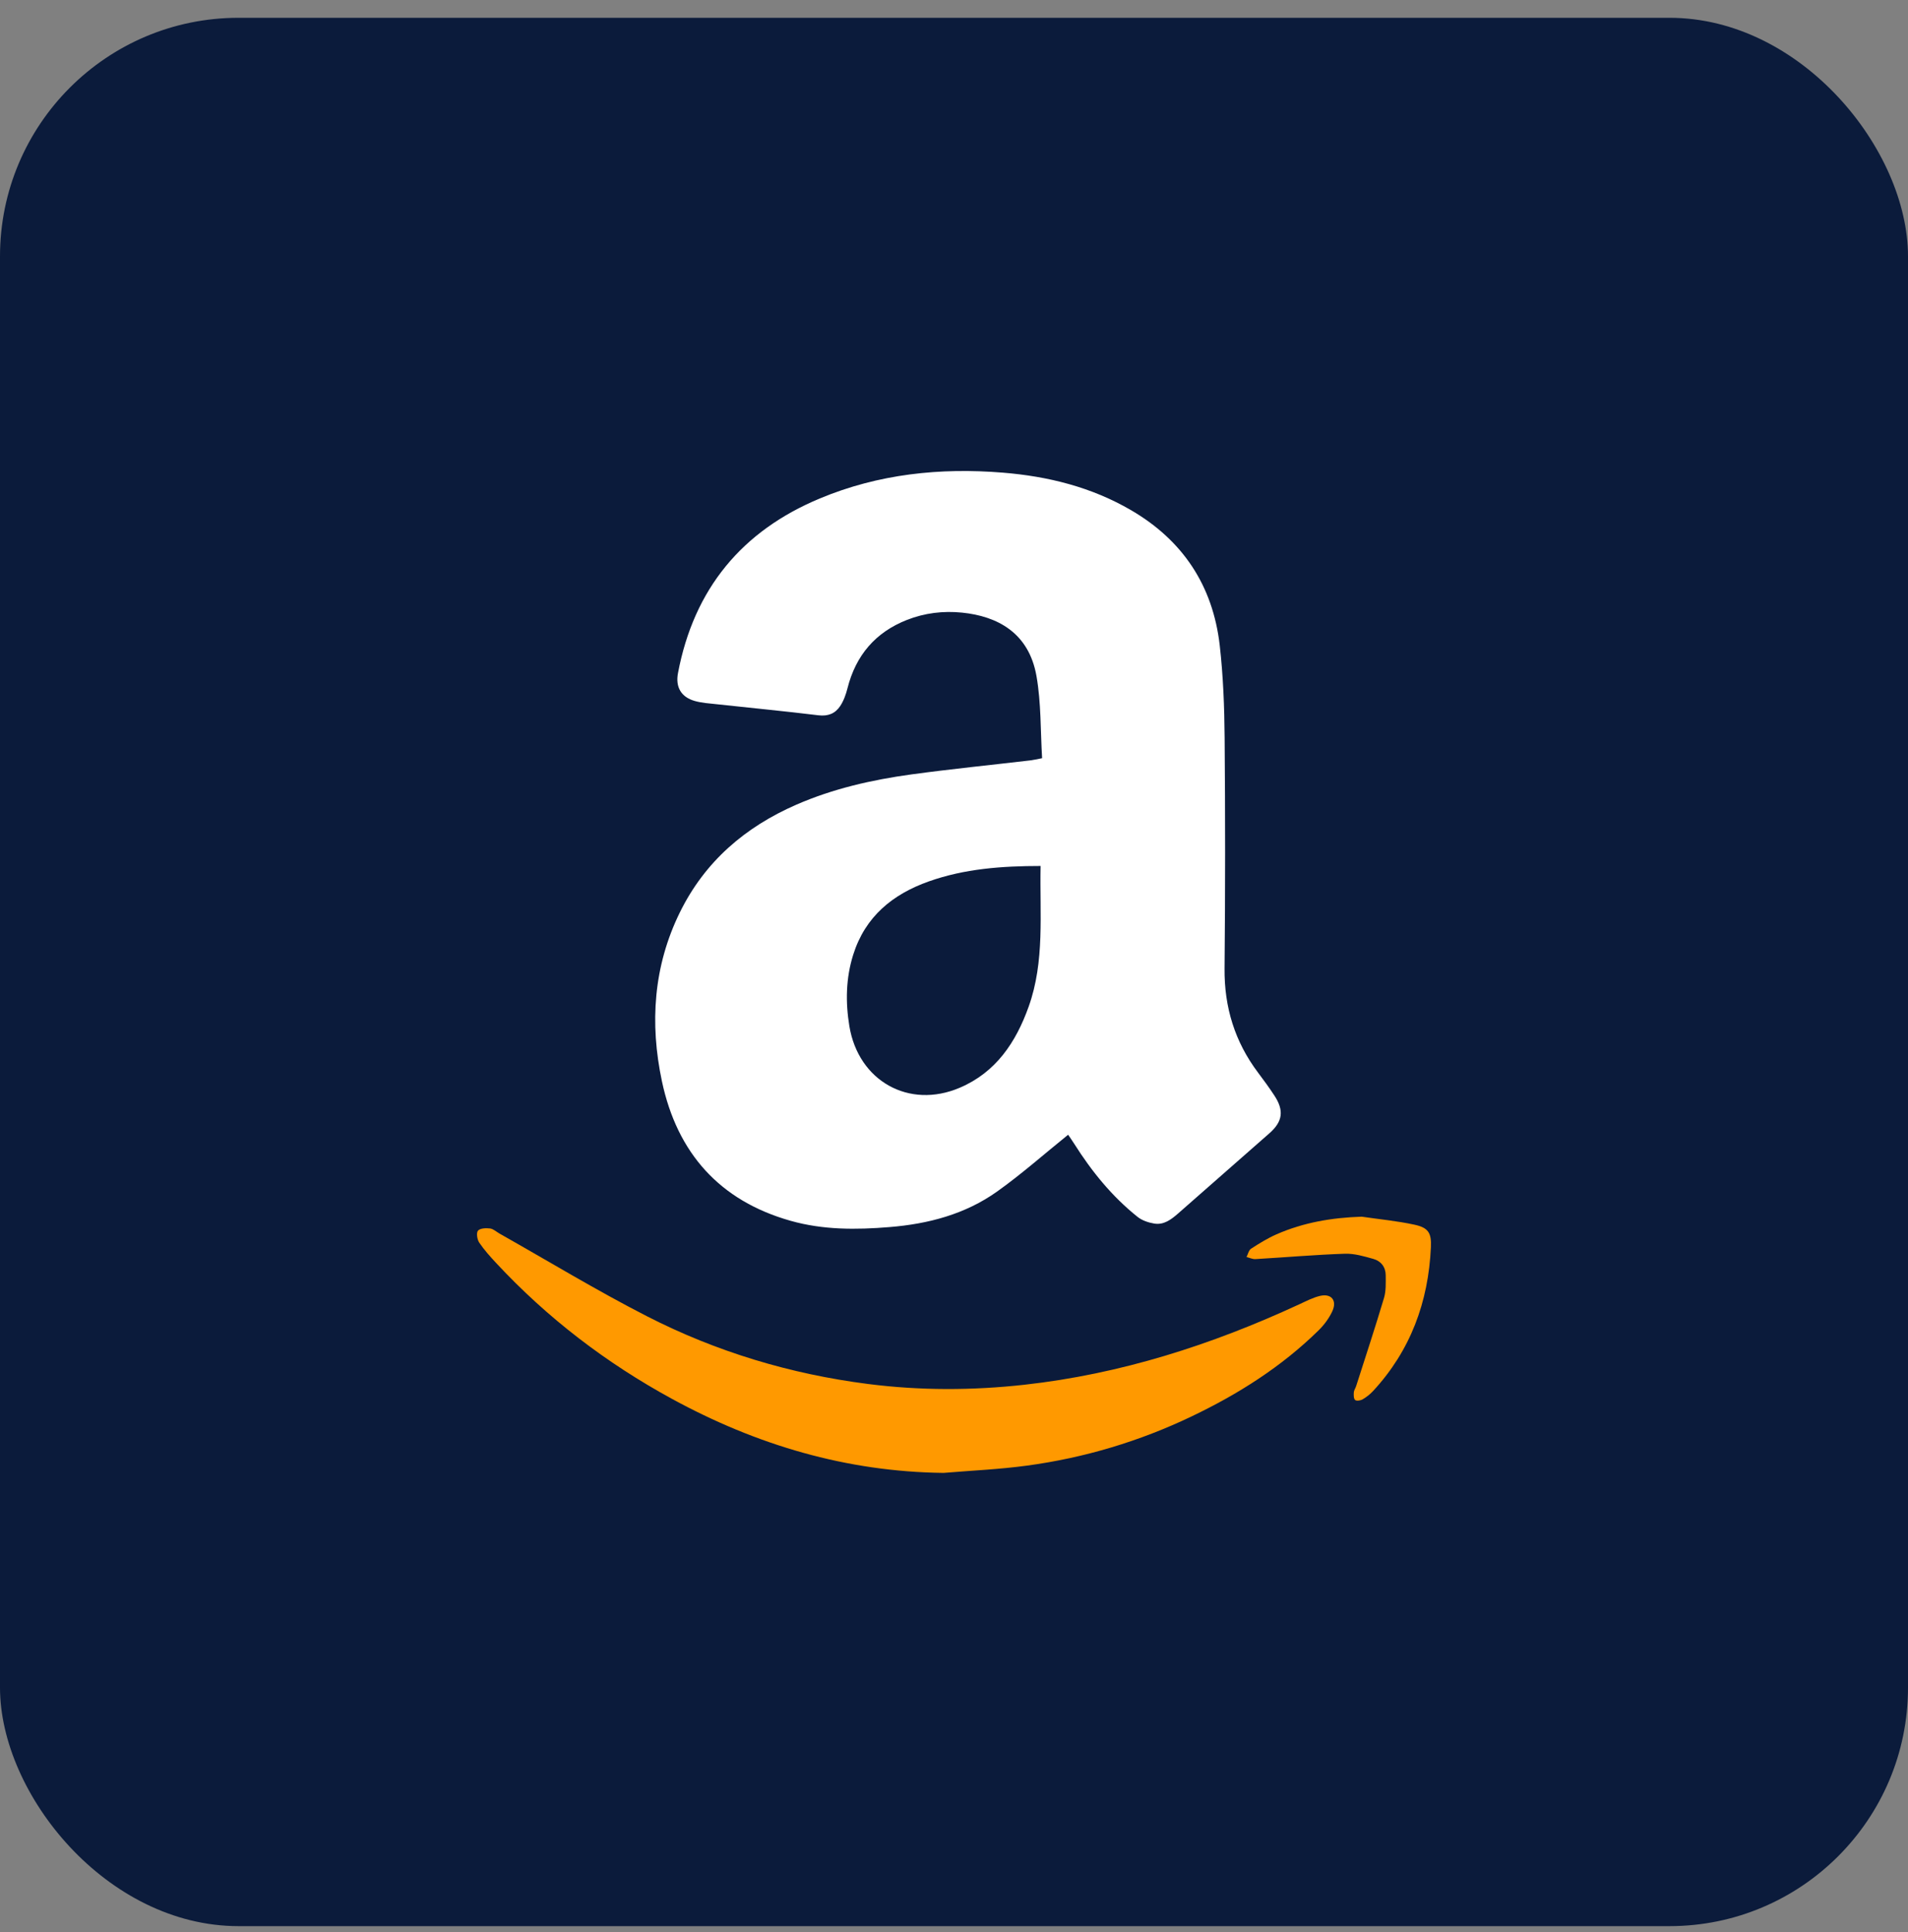
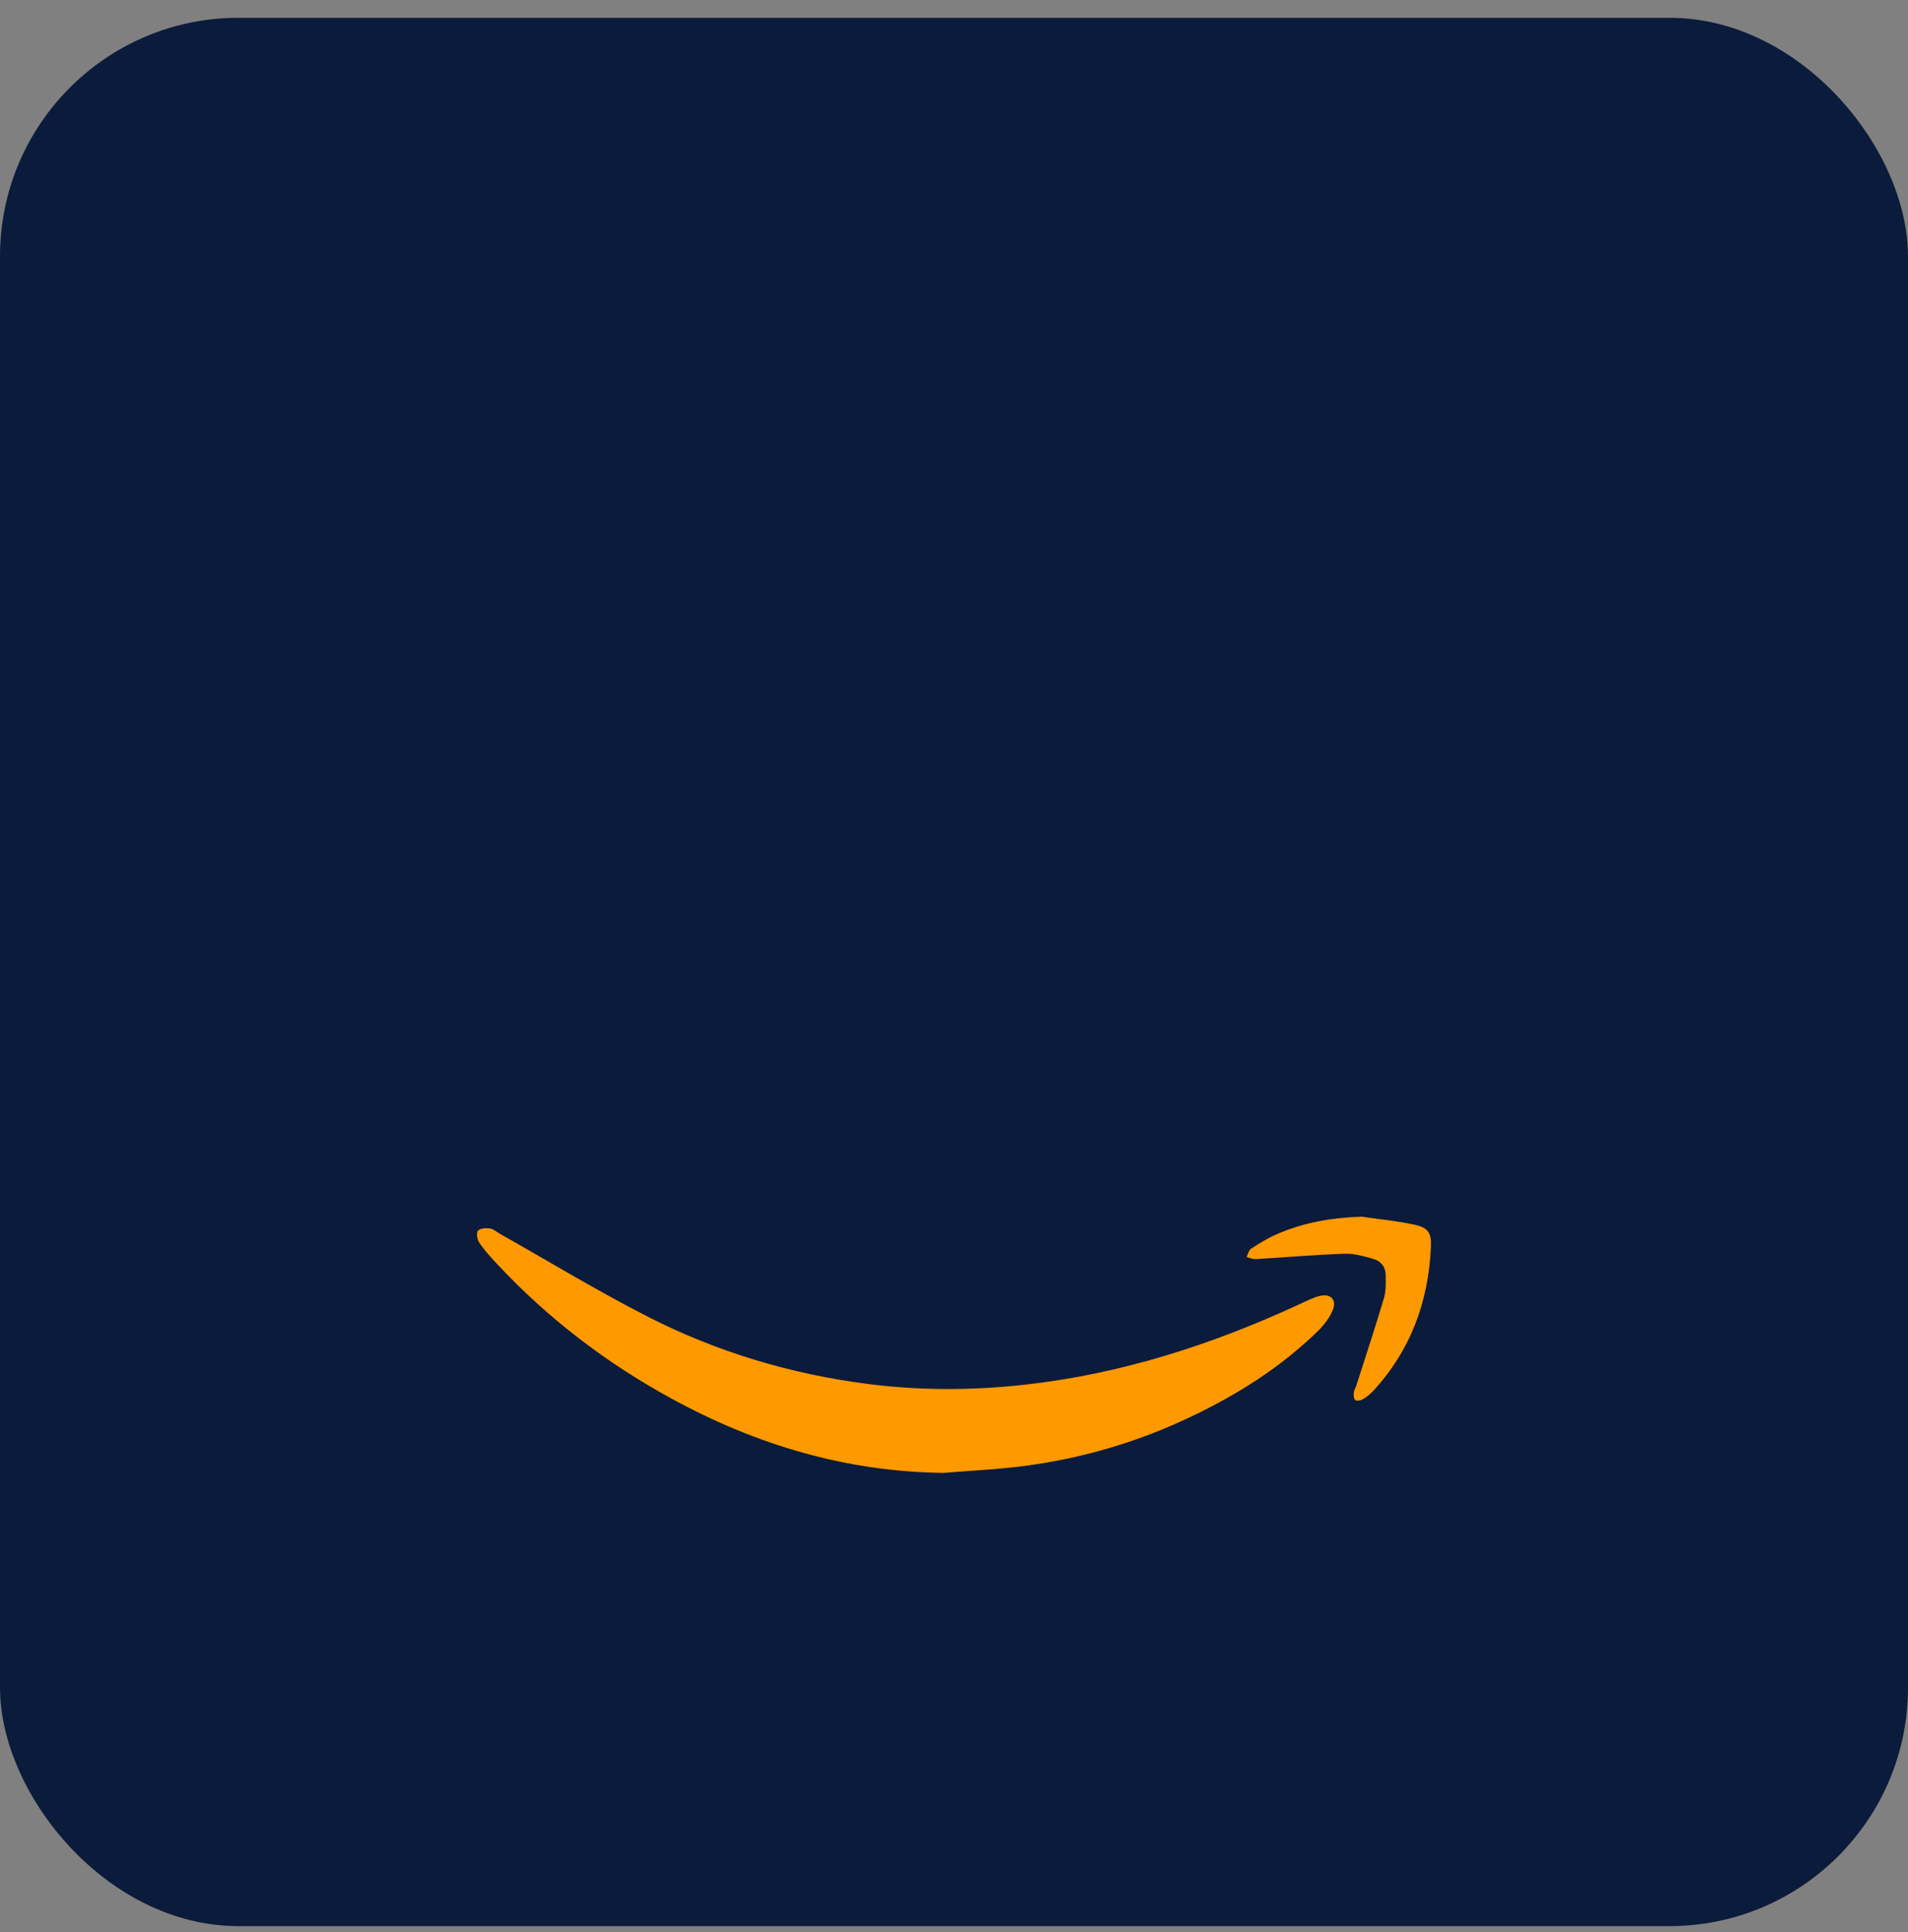
<svg xmlns="http://www.w3.org/2000/svg" width="80" height="81" viewBox="0 0 80 81" fill="none">
  <rect x="0" y="0" width="80" height="81" fill="#808080" stroke="none" />
  <rect y="0.746" width="80" height="80" rx="10" fill="#0B1B3B" />
  <g clip-path="url(#clip0_5257_4980)">
-     <path d="M44.785 47.57C43.773 48.386 42.828 49.224 41.807 49.951C40.465 50.905 38.921 51.309 37.296 51.441C35.898 51.556 34.511 51.563 33.15 51.178C30.181 50.341 28.392 48.34 27.753 45.325C27.239 42.902 27.395 40.507 28.507 38.246C29.557 36.111 31.245 34.67 33.383 33.736C34.929 33.061 36.558 32.691 38.216 32.464C39.872 32.238 41.537 32.072 43.197 31.877C43.335 31.86 43.469 31.827 43.694 31.785C43.624 30.635 43.656 29.47 43.459 28.347C43.141 26.522 41.812 25.831 40.338 25.682C39.552 25.602 38.771 25.695 38.026 25.988C36.71 26.506 35.884 27.466 35.533 28.856C35.468 29.114 35.373 29.38 35.227 29.6C35.02 29.912 34.72 30.034 34.317 29.986C32.901 29.813 31.48 29.678 30.061 29.523C29.748 29.489 29.427 29.47 29.127 29.385C28.559 29.222 28.316 28.804 28.427 28.218C29.096 24.681 31.112 22.256 34.375 20.896C36.836 19.869 39.412 19.6 42.048 19.814C43.945 19.968 45.761 20.419 47.423 21.387C49.587 22.647 50.855 24.545 51.142 27.057C51.287 28.339 51.337 29.638 51.347 30.93C51.374 34.151 51.375 37.375 51.344 40.597C51.328 42.23 51.778 43.678 52.751 44.969C52.986 45.281 53.216 45.596 53.43 45.922C53.848 46.557 53.783 47.017 53.223 47.51C51.947 48.631 50.672 49.751 49.396 50.871C49.107 51.124 48.795 51.362 48.392 51.293C48.152 51.253 47.888 51.165 47.699 51.015C46.629 50.162 45.775 49.11 45.042 47.951C44.949 47.803 44.846 47.659 44.785 47.57ZM43.631 36.303C42.002 36.304 40.444 36.418 38.944 36.95C37.431 37.487 36.277 38.42 35.773 40.026C35.465 41.006 35.447 42.013 35.613 43.019C35.994 45.322 38.116 46.506 40.24 45.6C41.755 44.955 42.596 43.698 43.131 42.199C43.811 40.296 43.59 38.31 43.631 36.303Z" fill="white" />
    <path d="M39.563 61.746C35.493 61.699 31.721 60.577 28.167 58.638C25.422 57.14 22.959 55.261 20.815 52.96C20.558 52.684 20.302 52.401 20.092 52.09C20.005 51.961 19.965 51.679 20.042 51.591C20.133 51.486 20.378 51.478 20.548 51.499C20.687 51.517 20.814 51.639 20.946 51.714C23.003 52.875 25.026 54.104 27.124 55.178C30.04 56.671 33.147 57.603 36.393 58.018C38.574 58.297 40.757 58.293 42.946 58.051C46.982 57.604 50.792 56.383 54.469 54.682C54.756 54.55 55.042 54.398 55.345 54.326C55.818 54.214 56.069 54.515 55.865 54.963C55.73 55.257 55.524 55.536 55.293 55.764C53.736 57.295 51.921 58.441 49.971 59.374C47.773 60.426 45.464 61.115 43.059 61.441C41.901 61.598 40.729 61.648 39.563 61.746Z" fill="#FF9900" />
    <path d="M57.095 51.005C57.833 51.113 58.579 51.183 59.307 51.341C59.884 51.467 60.024 51.681 59.996 52.282C59.891 54.58 59.141 56.618 57.572 58.313C57.445 58.45 57.293 58.57 57.132 58.663C57.045 58.714 56.877 58.74 56.818 58.689C56.754 58.633 56.756 58.476 56.764 58.366C56.772 58.276 56.835 58.191 56.863 58.102C57.256 56.873 57.661 55.648 58.03 54.411C58.118 54.114 58.102 53.778 58.101 53.46C58.099 53.112 57.898 52.863 57.582 52.775C57.191 52.666 56.781 52.543 56.383 52.558C55.133 52.601 53.886 52.71 52.638 52.783C52.516 52.79 52.389 52.726 52.265 52.696C52.326 52.577 52.358 52.411 52.455 52.348C52.798 52.126 53.15 51.907 53.523 51.744C54.657 51.246 55.851 51.045 57.095 51.005V51.005Z" fill="#FF9900" />
  </g>
  <defs>
    <clipPath id="clip0_5257_4980">
      <rect width="40" height="42" fill="white" transform="translate(20 19.746)" />
    </clipPath>
  </defs>
</svg>